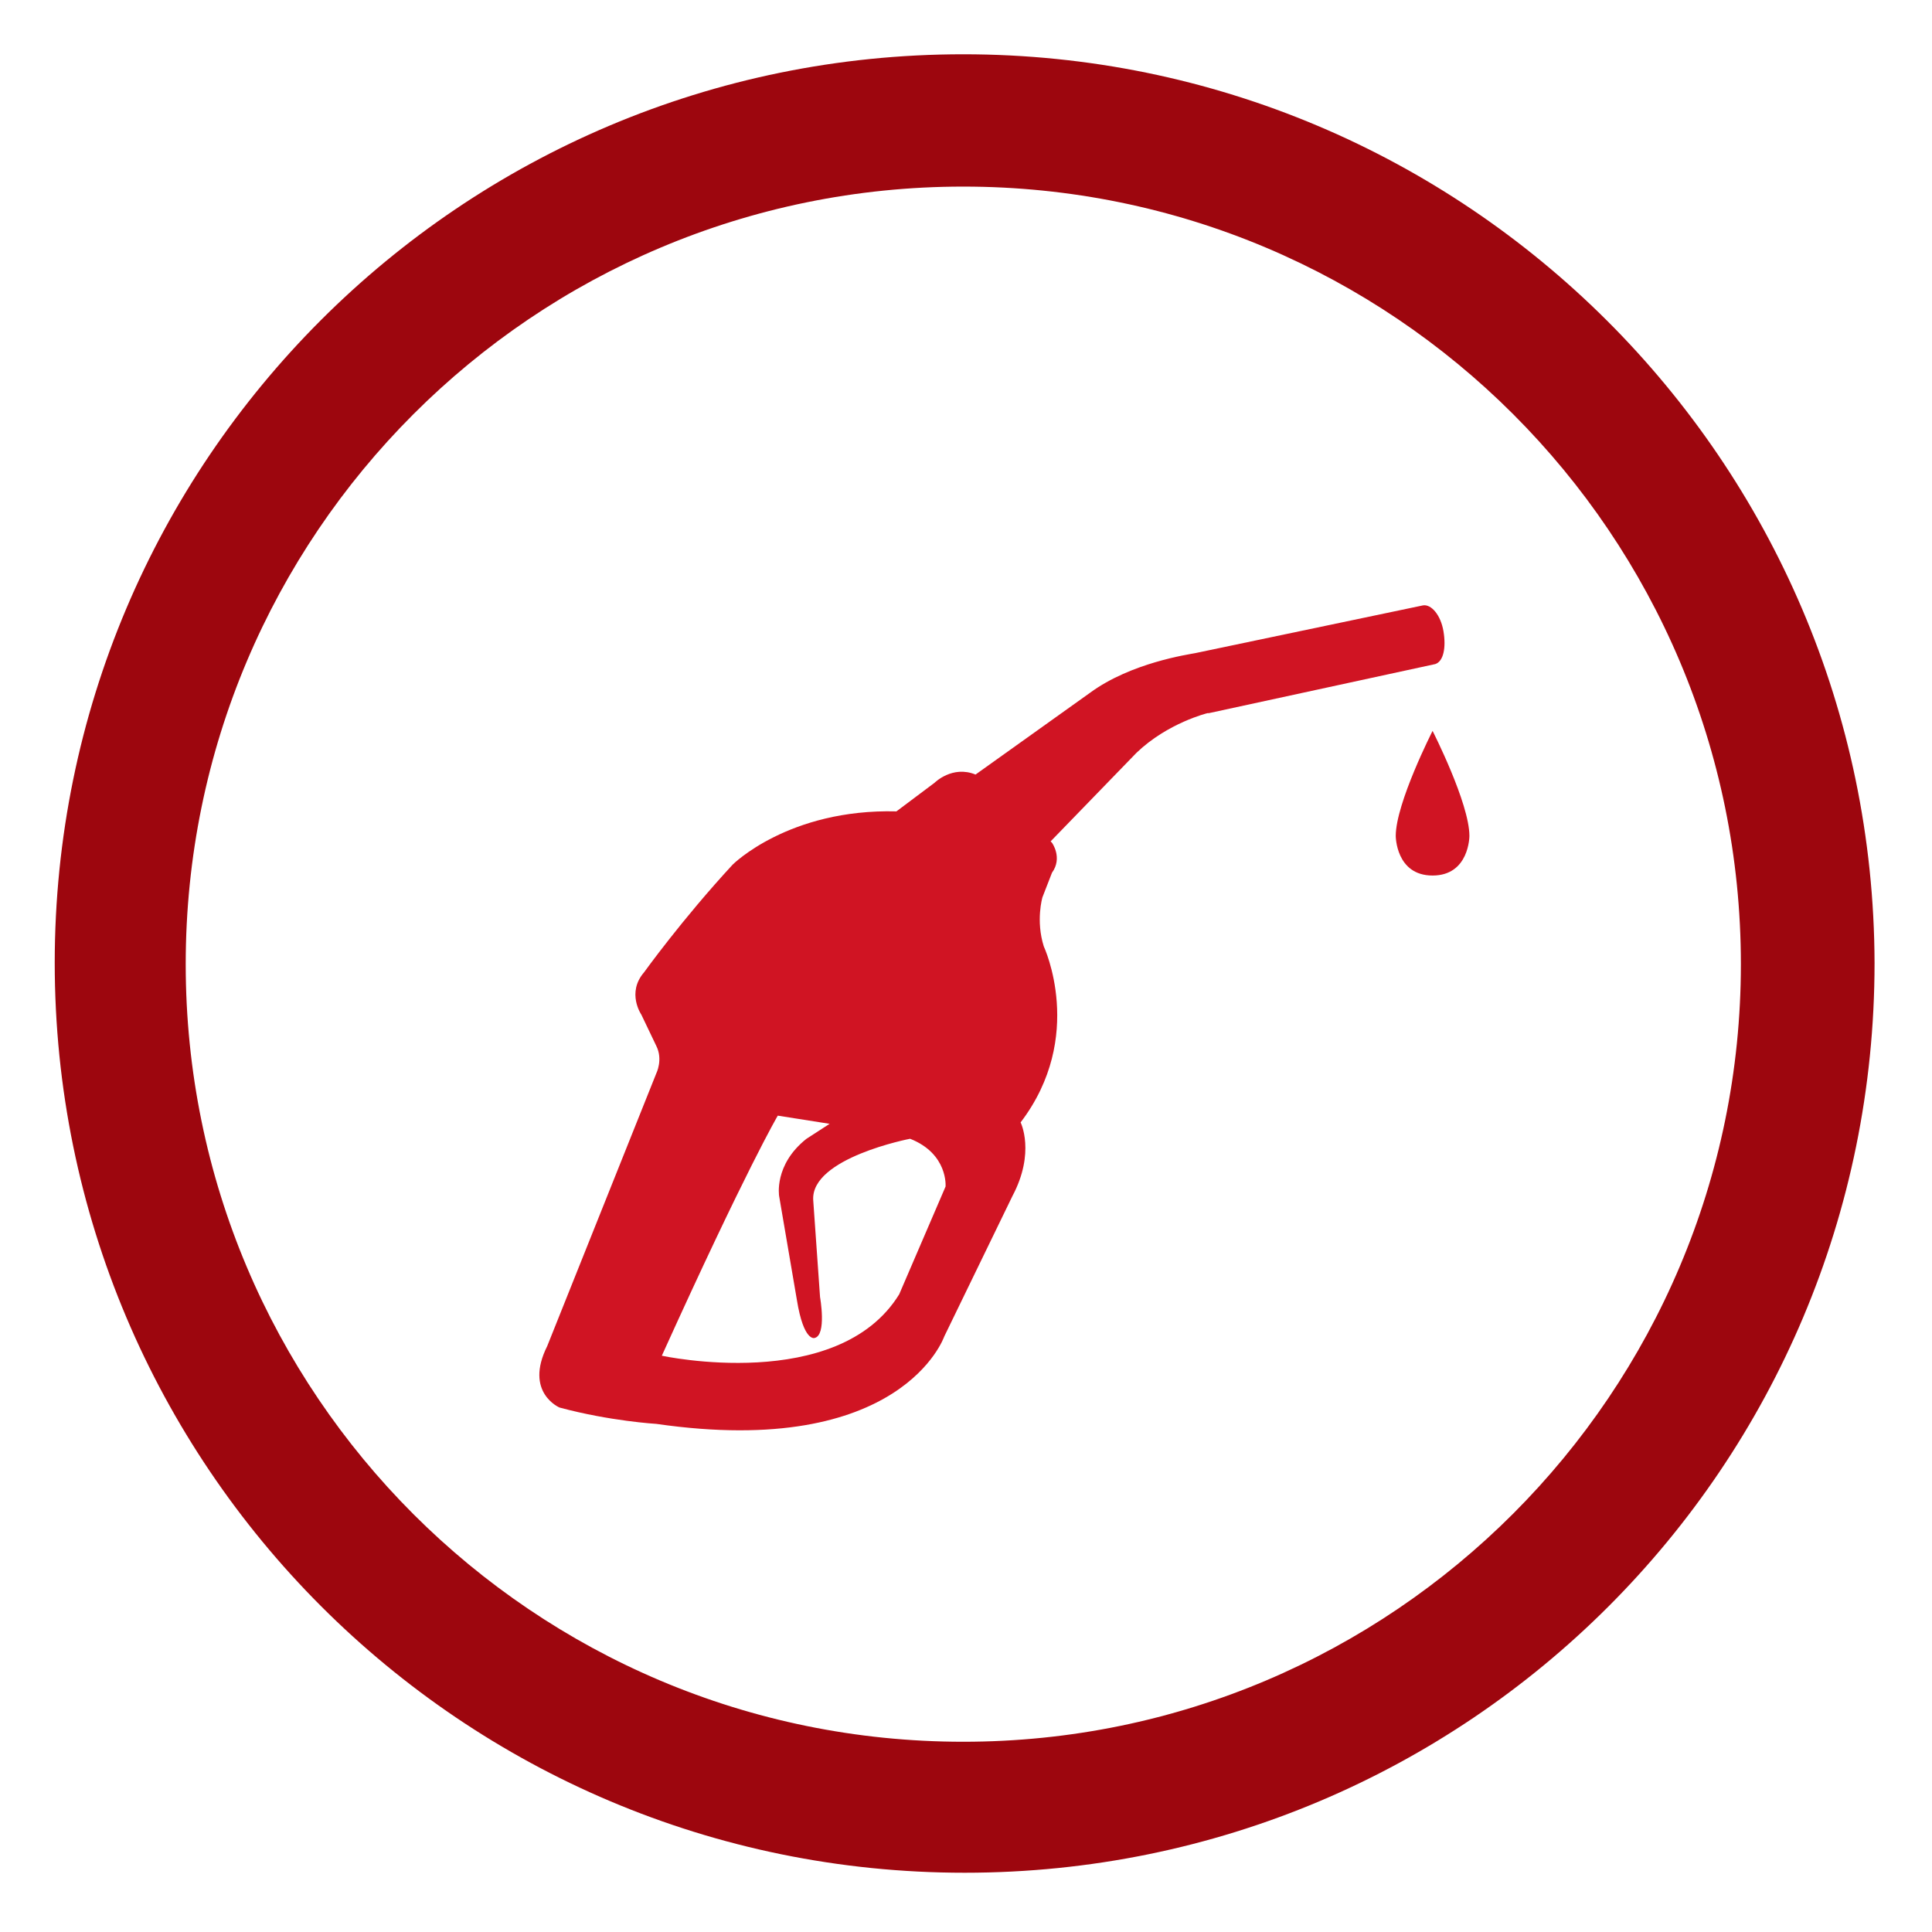
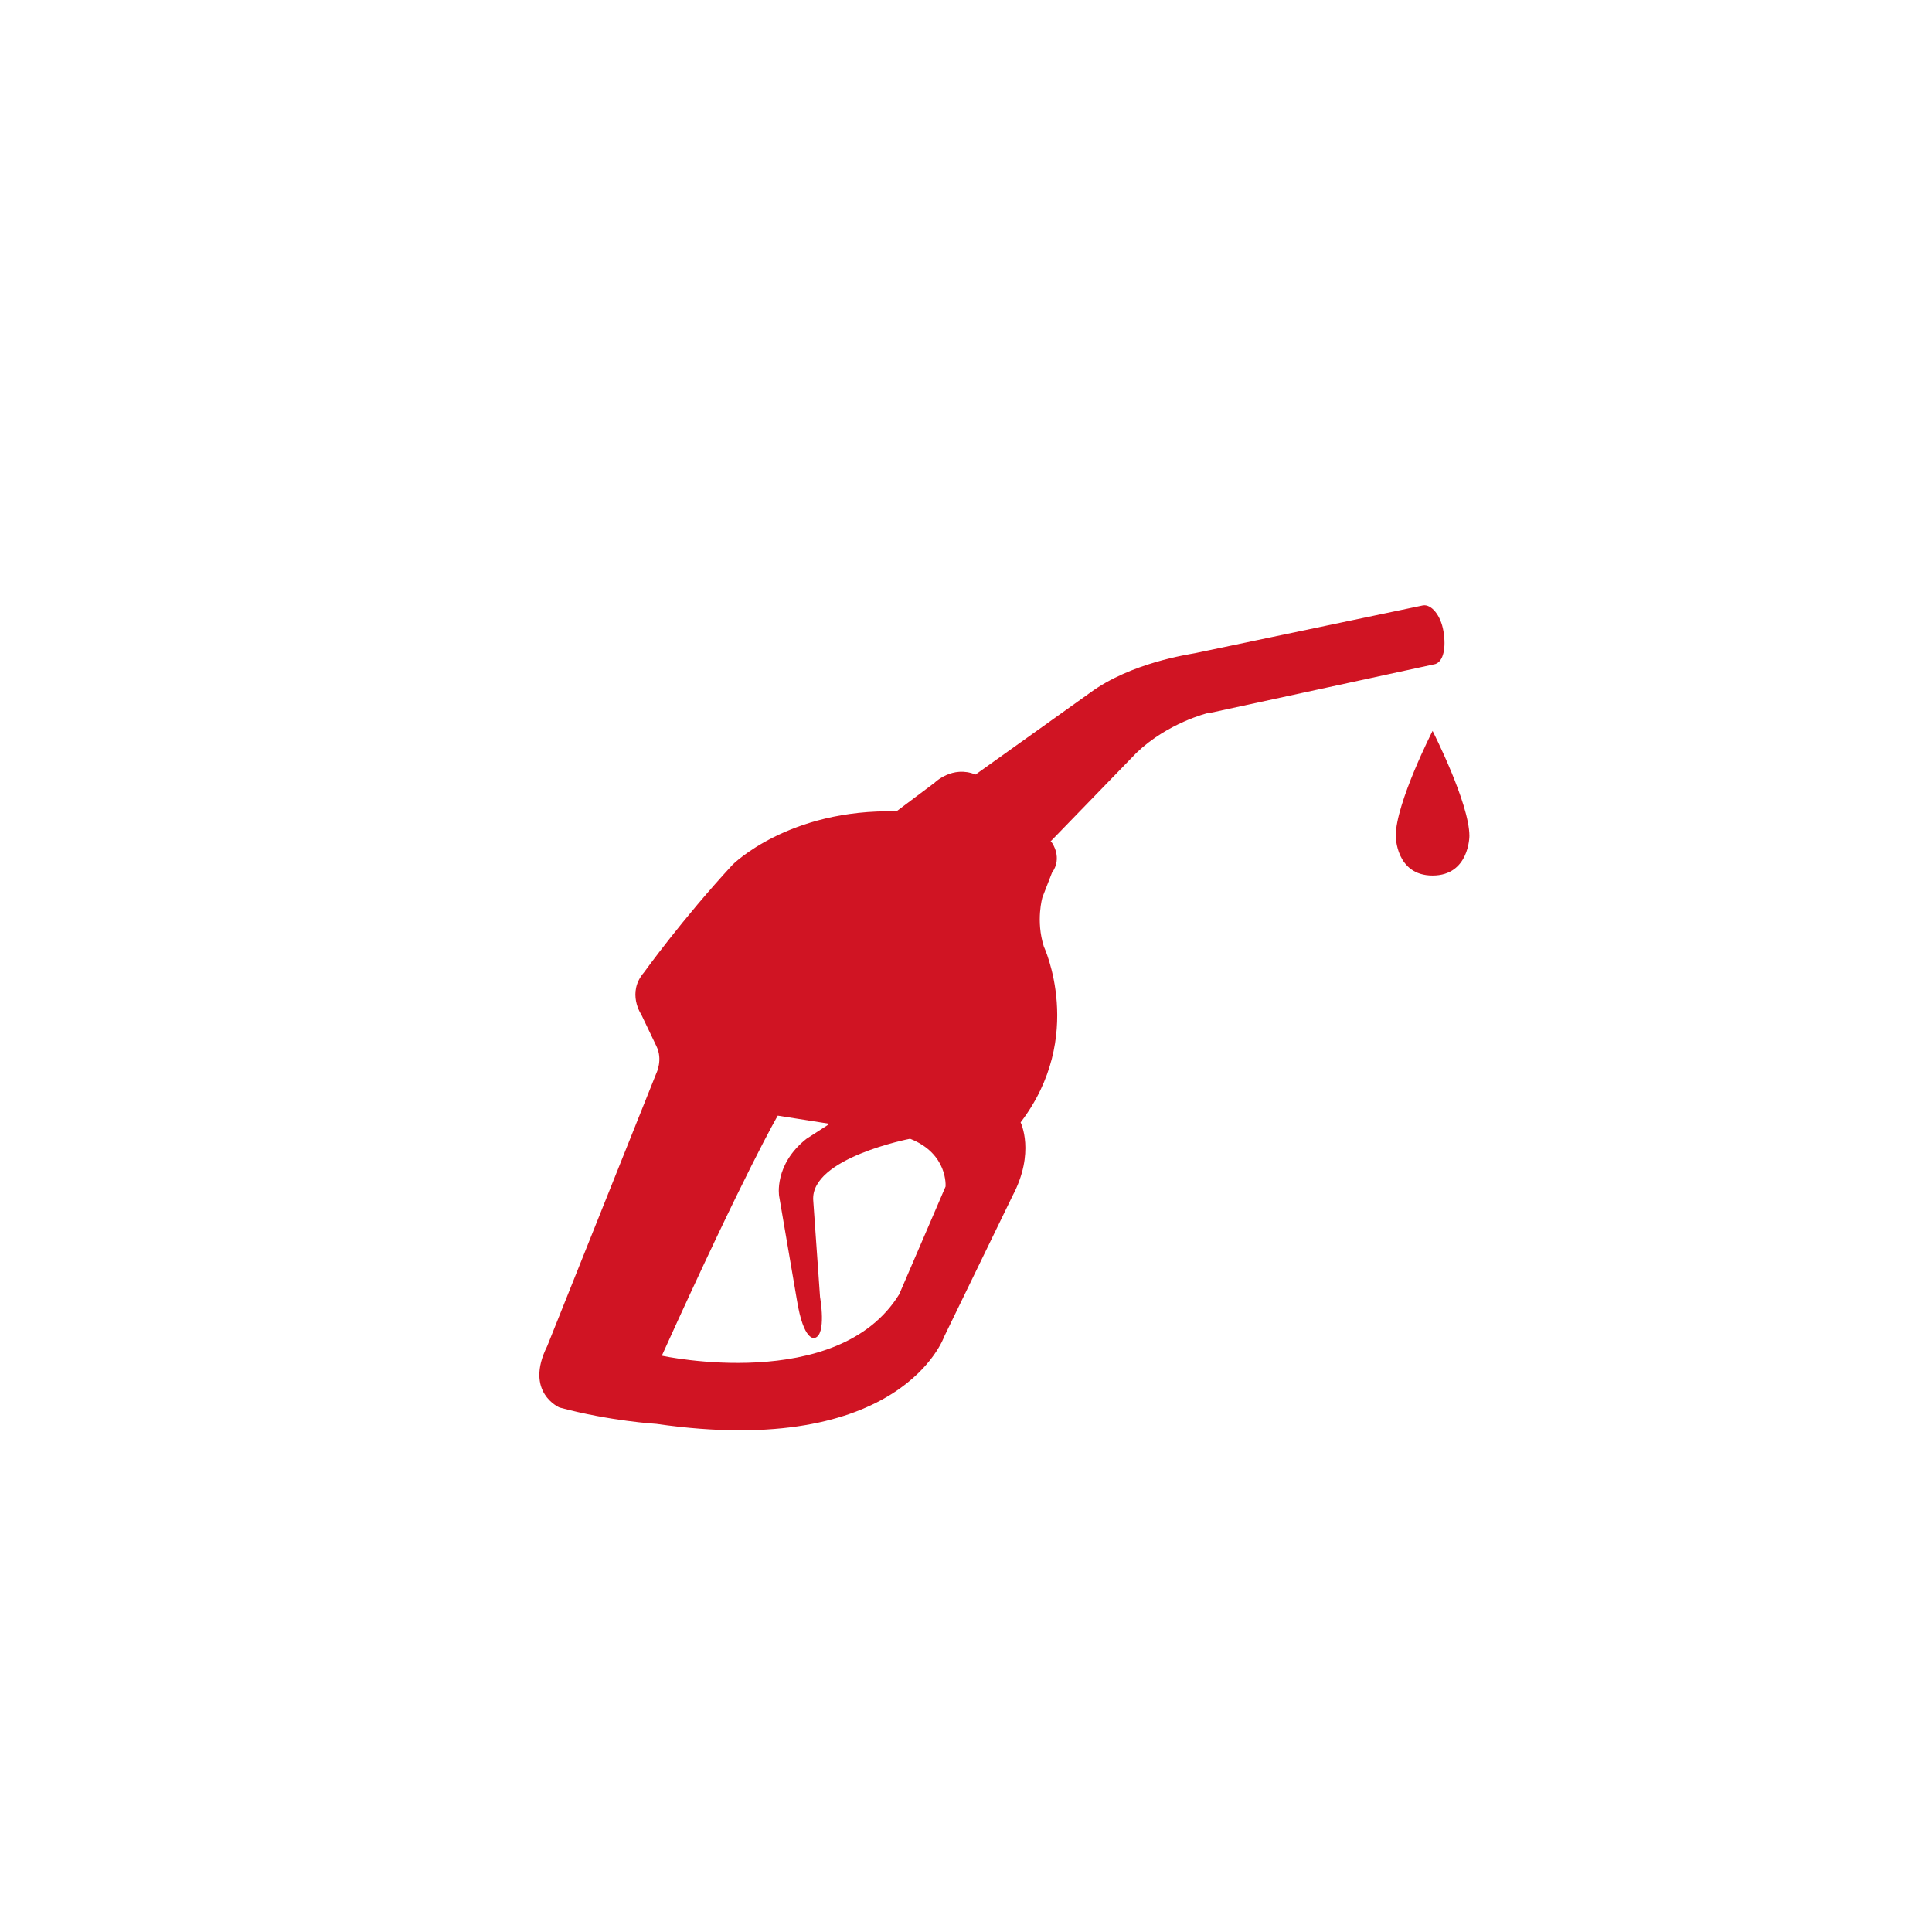
<svg xmlns="http://www.w3.org/2000/svg" version="1.1" id="Capa_1" x="0px" y="0px" width="64px" height="64px" viewBox="0 0 64 64" enable-background="new 0 0 64 64" xml:space="preserve">
  <g>
-     <path fill="#9D060E" d="M31.91,1.798c-16.63,0-30.097,13.467-30.097,30.097S15.28,62.037,31.956,62.037S62.097,48.57,62.097,31.895   C62.052,15.265,48.54,1.798,31.91,1.798z M31.91,57.698c-14.235,0-25.758-11.524-25.758-25.758S17.675,6.181,31.91,6.181   S57.669,17.705,57.669,31.94C57.669,46.13,46.145,57.698,31.91,57.698z" />
    <path fill="#D01423" d="M47.456,24.212c0,0-1.22,2.395-1.22,3.48c0,0,0,1.311,1.22,1.311s1.22-1.311,1.22-1.311   C48.676,26.607,47.456,24.212,47.456,24.212z M47.546,21.998L47.546,21.998c0.271-0.09,0.362-0.542,0.271-1.085   c-0.09-0.542-0.407-0.904-0.678-0.859l0,0l-7.547,1.582c-0.226,0.045-2.124,0.316-3.48,1.311l-3.796,2.711   c-0.768-0.316-1.356,0.271-1.356,0.271l-1.265,0.949c-3.57-0.09-5.423,1.762-5.423,1.762c-1.672,1.808-2.937,3.57-2.937,3.57   c-0.587,0.678-0.09,1.401-0.09,1.401l0.497,1.039c0.226,0.452,0,0.904,0,0.904l-3.615,9.038c-0.768,1.536,0.407,2.034,0.407,2.034   c1.672,0.452,3.209,0.542,3.209,0.542c8.134,1.175,9.535-2.892,9.535-2.892l2.26-4.655c0.768-1.446,0.271-2.44,0.271-2.44   c2.169-2.847,0.768-5.83,0.768-5.83c-0.271-0.859-0.045-1.627-0.045-1.627l0.316-0.813c0.362-0.497,0-0.994,0-0.994l-0.045-0.045   l2.847-2.937c1.039-0.994,2.35-1.311,2.35-1.311h0.045L47.546,21.998L47.546,21.998z M31.323,39.306l-1.536,3.57   c-2.034,3.299-7.863,2.034-7.863,2.034c2.802-6.191,3.841-7.953,3.841-7.953l1.717,0.271l-0.768,0.497   c-1.085,0.859-0.904,1.898-0.904,1.898l0.587,3.434c0.226,1.401,0.587,1.265,0.587,1.265c0.407-0.09,0.181-1.356,0.181-1.356   l-0.226-3.209c-0.09-1.401,3.209-2.034,3.209-2.034C31.413,38.221,31.323,39.306,31.323,39.306z" />
  </g>
</svg>